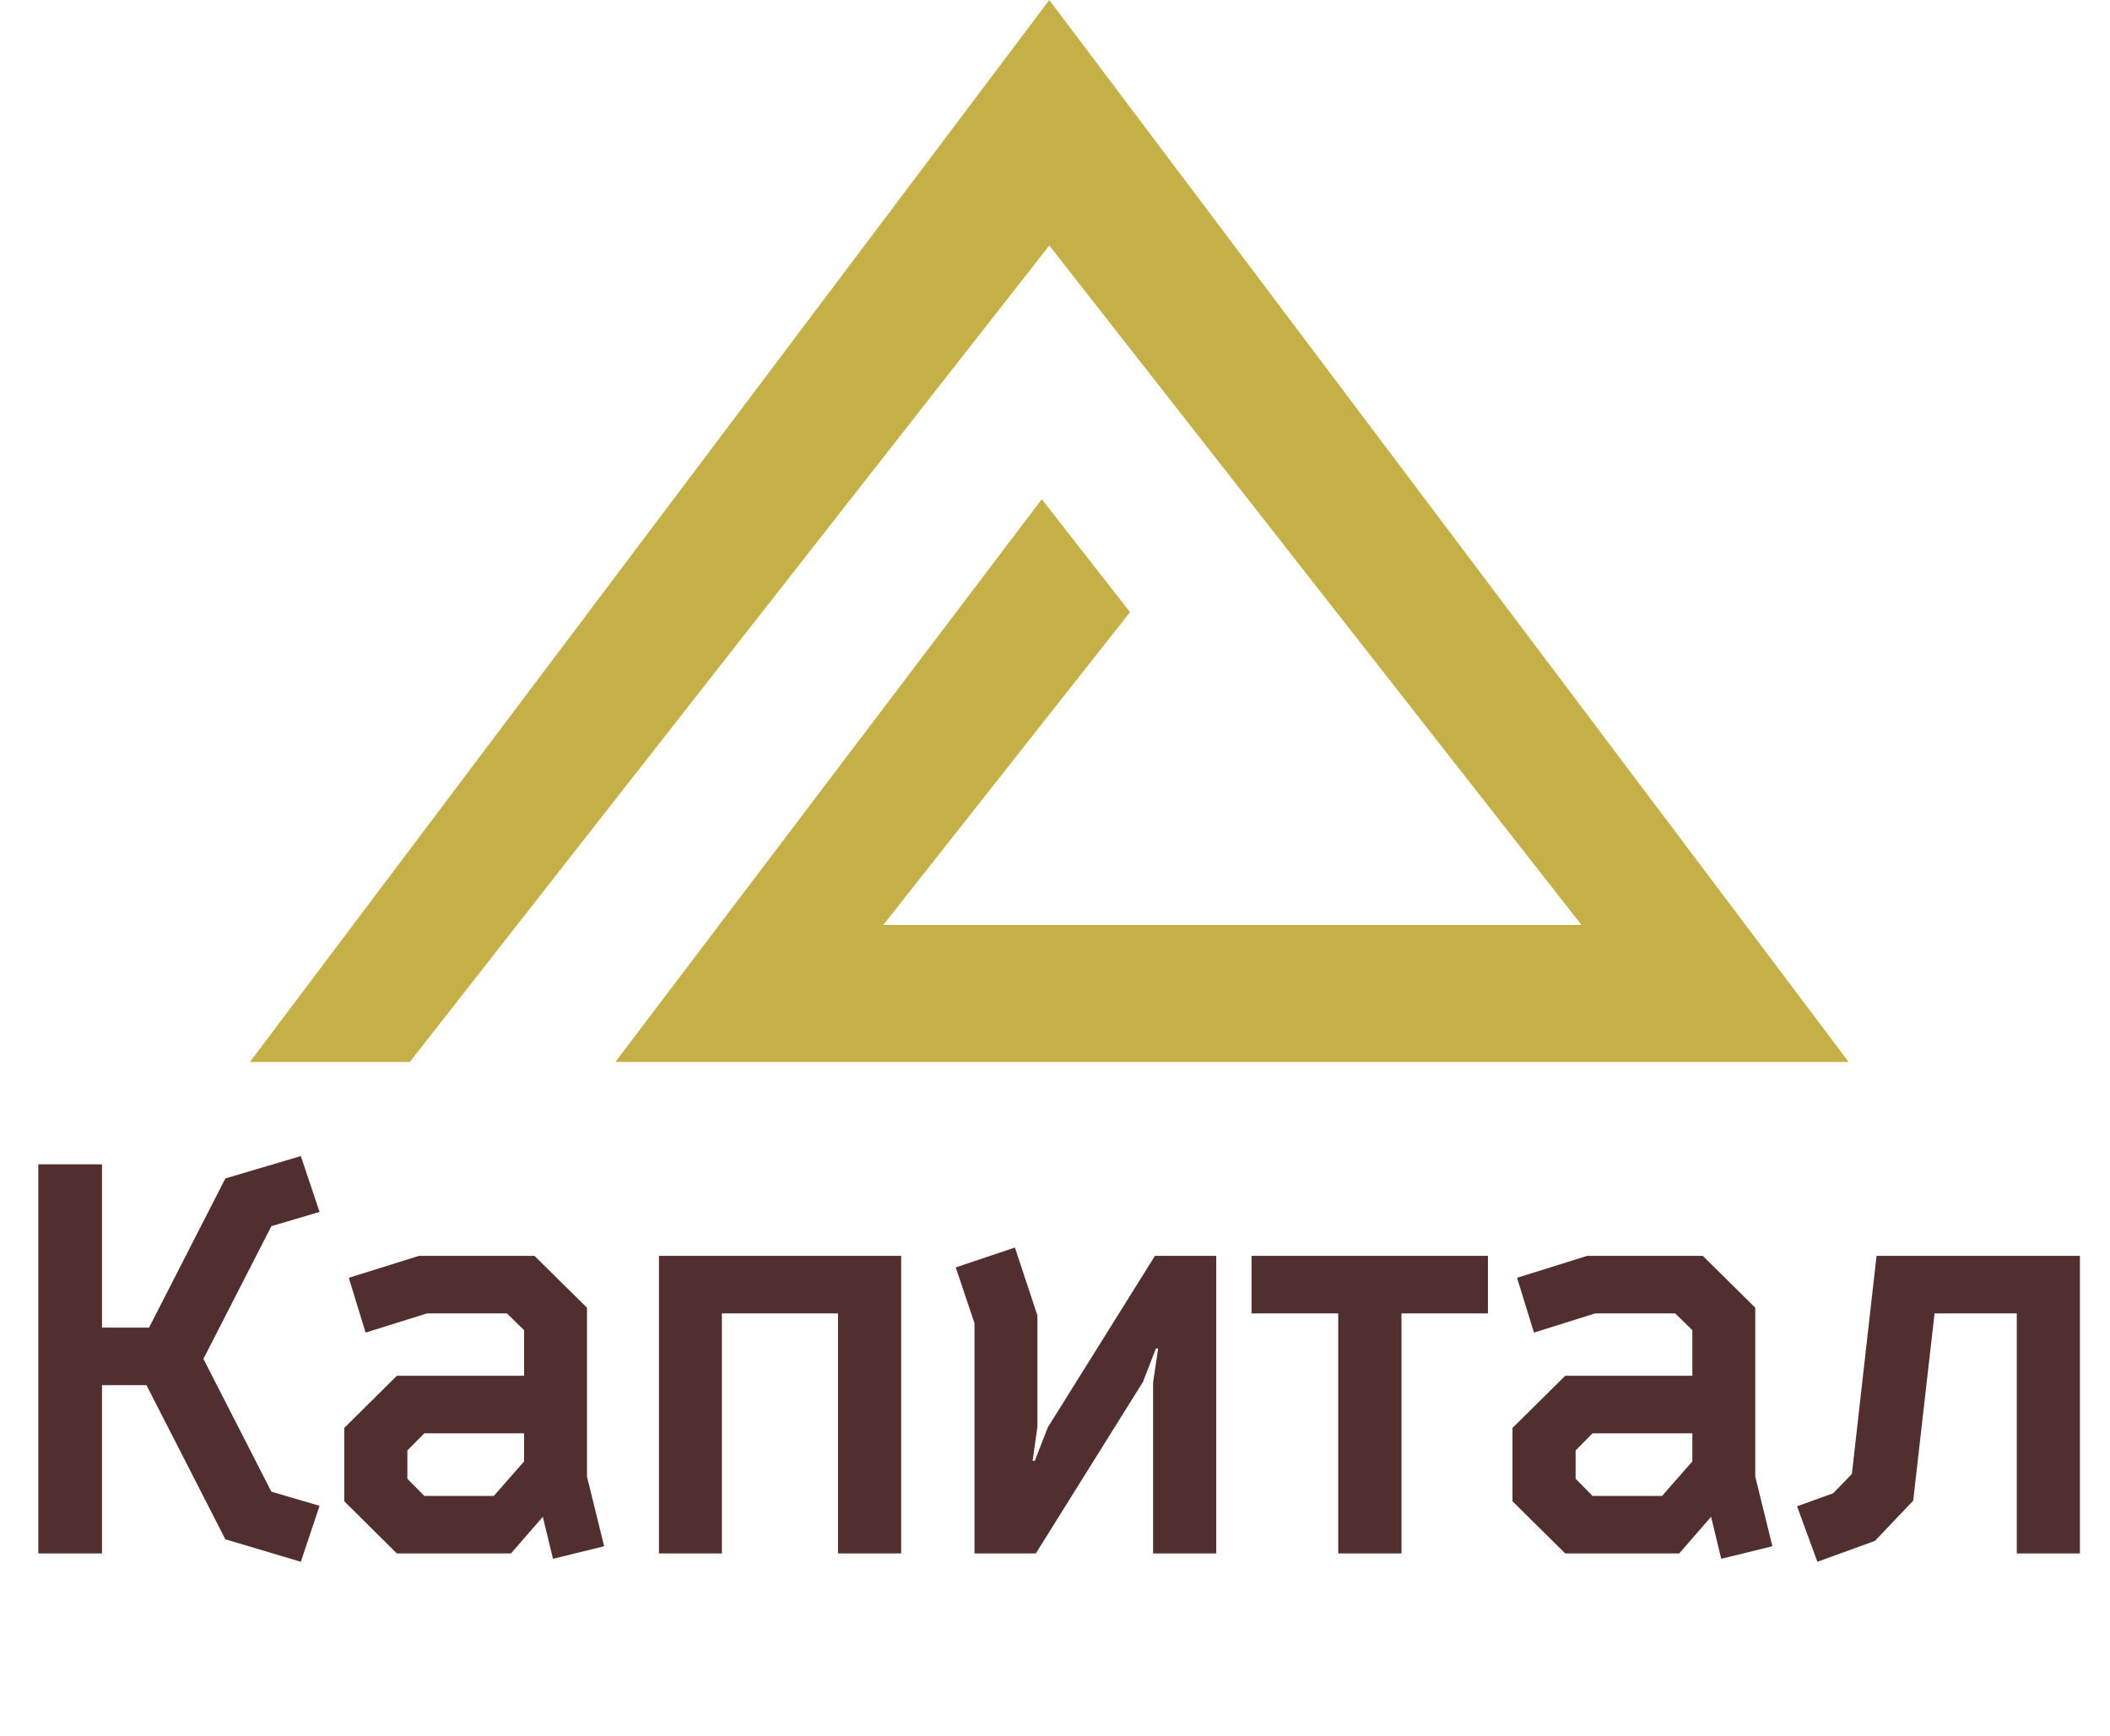
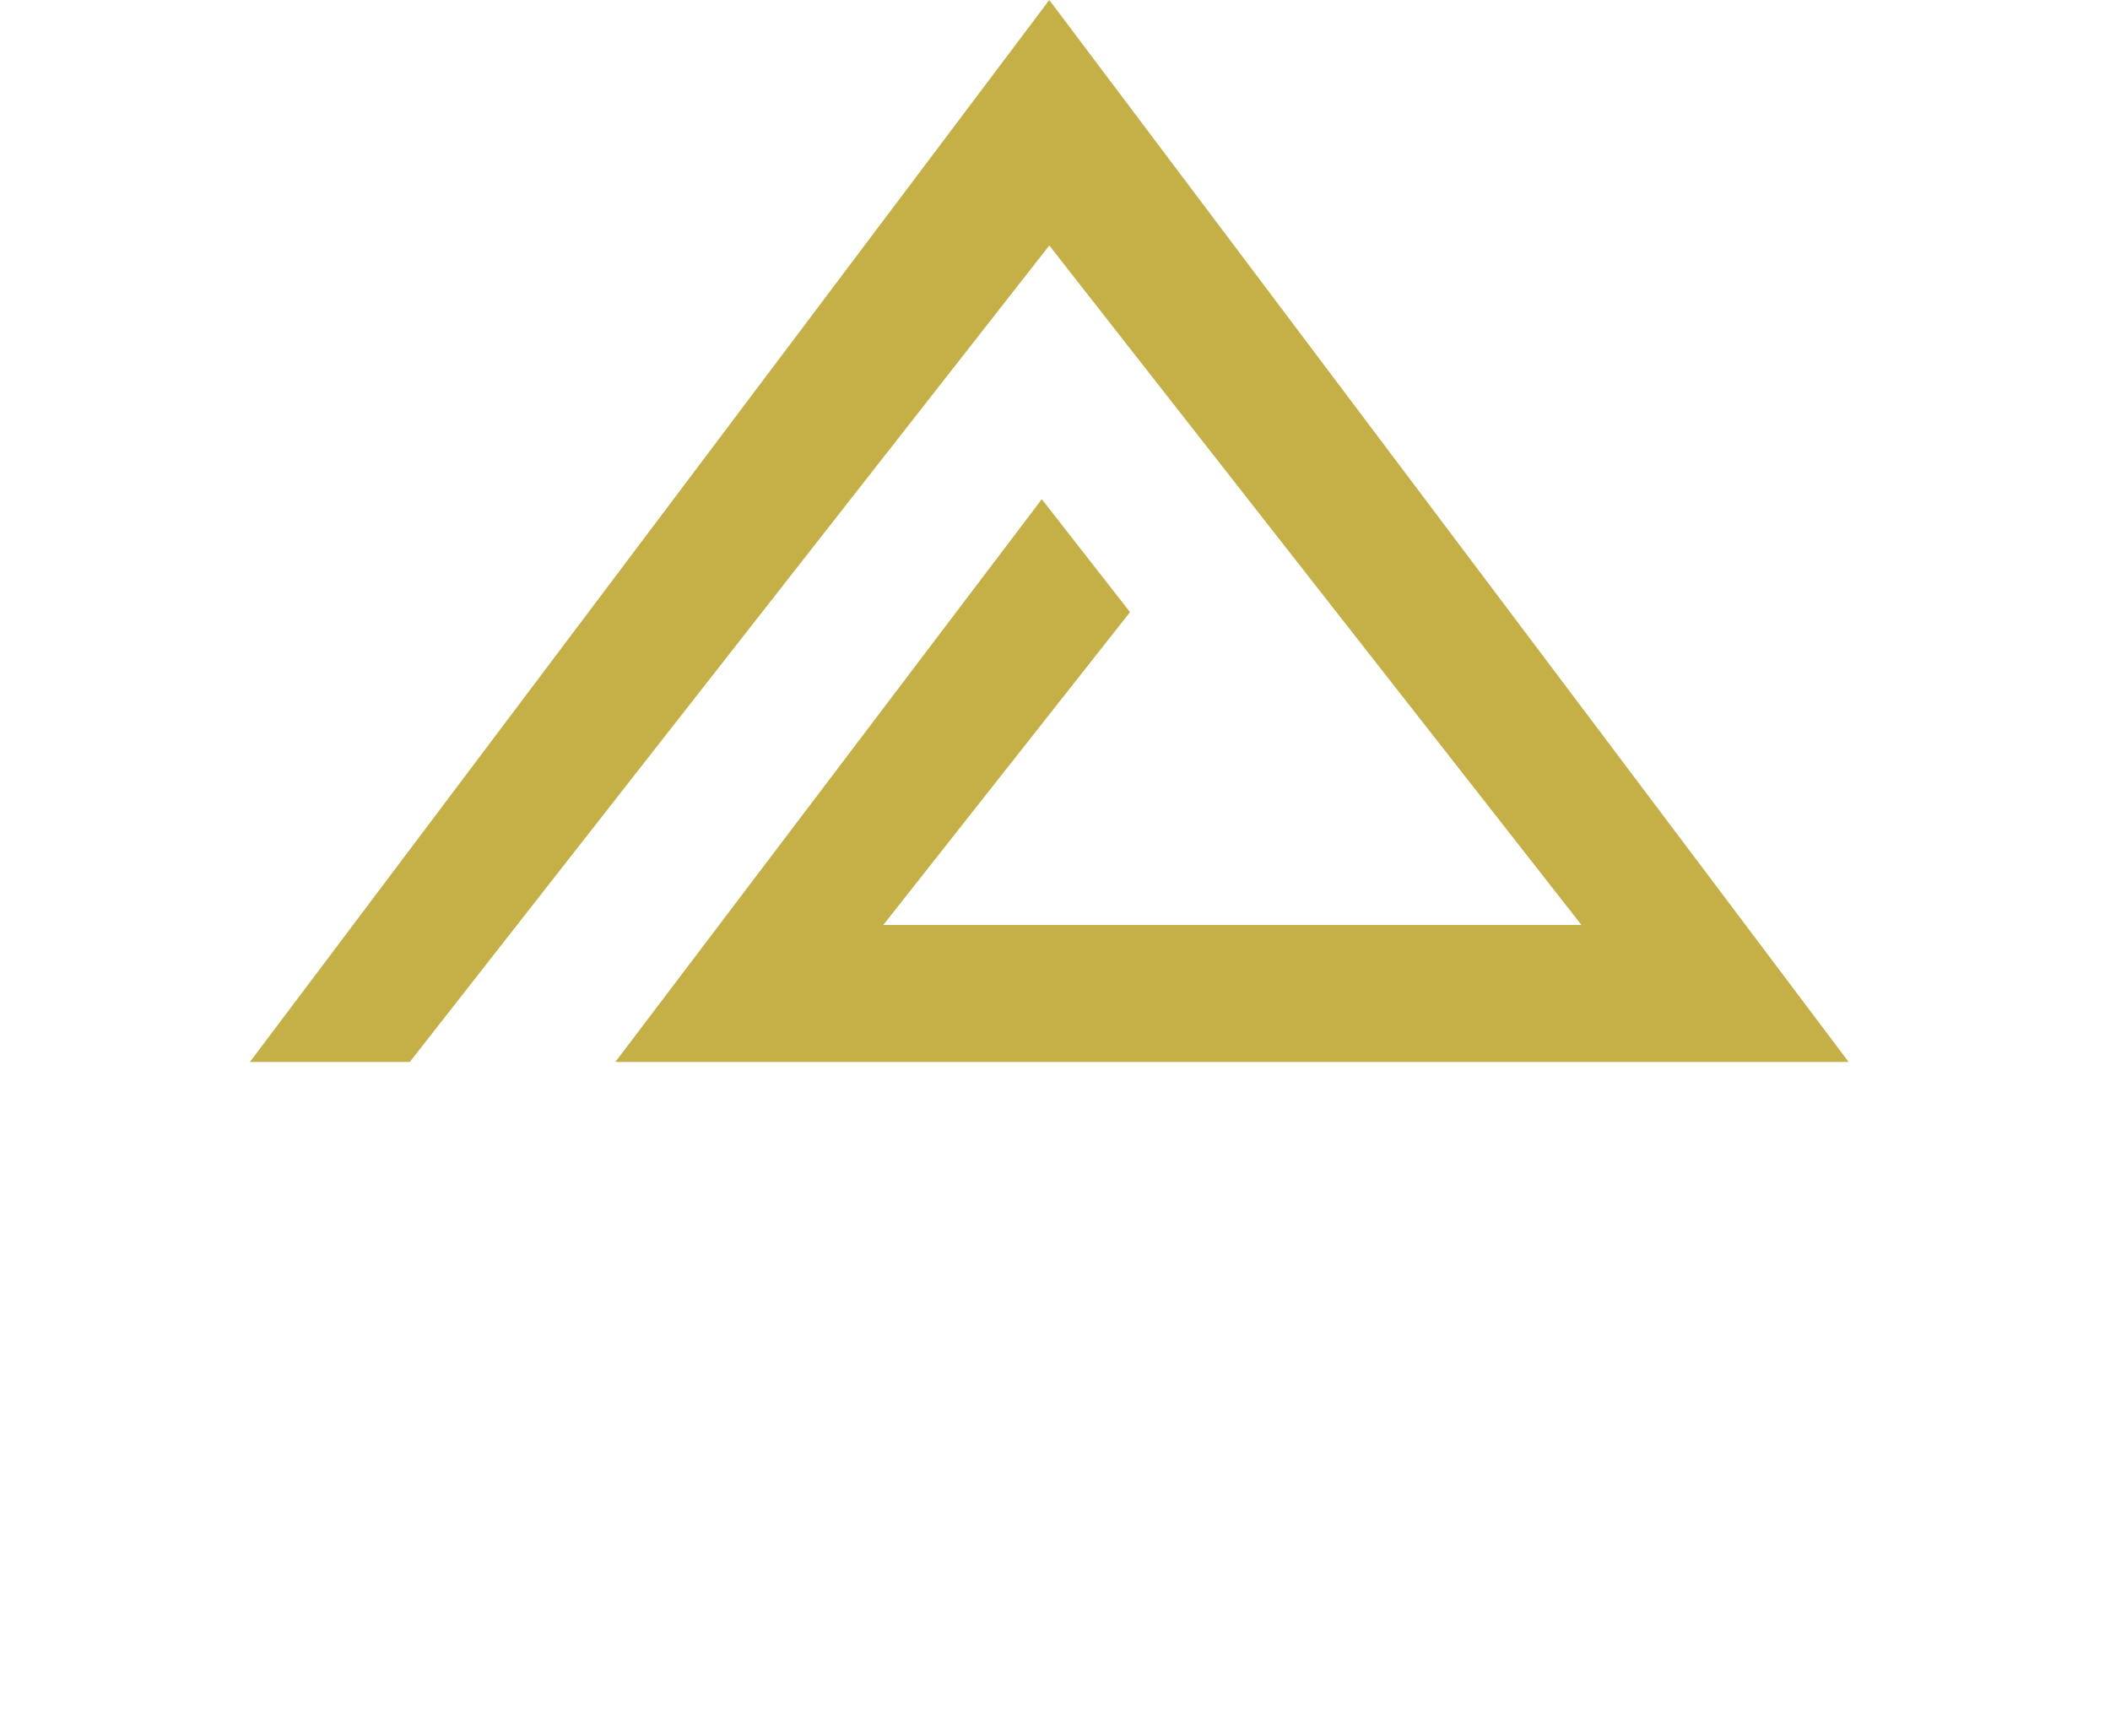
<svg xmlns="http://www.w3.org/2000/svg" height="152.039" version="1.1" width="184.766" style="overflow: hidden; position: relative;" viewBox="207.117 113 184.766 152.039" preserveAspectRatio="xMinYMin" id="main_svg">
  <desc style="-webkit-tap-highlight-color: rgba(0, 0, 0, 0);">Created with Logotizer</desc>
  <defs style="-webkit-tap-highlight-color: rgba(0, 0, 0, 0);" />
-   <path fill="#522f2f" stroke="none" d="M-89.03,0L-89.03,-34.08L-83.45,-34.08L-83.45,-19.78L-79.33,-19.78L-72.65,-32.84L-66.04,-34.8L-64.4,-29.91L-68.62,-28.66L-74.57,-17.04L-68.62,-5.41L-64.4,-4.17L-66.04,0.73L-72.65,-1.24L-79.56,-14.74L-83.45,-14.74L-83.45,0L-89.03,0ZM-62.24,-4.57L-62.24,-10.99L-57.63,-15.56L-46.49,-15.56L-46.49,-19.55L-47.99,-21.02L-55,-21.02L-60.37,-19.34L-61.84,-24.14L-55.7,-26.06L-45.58,-26.06L-40.98,-21.52L-40.98,-6.73L-39.48,-0.63L-43.96,0.47L-44.85,-3.21L-47.64,0L-57.63,0L-62.24,-4.57M-56.71,-6.54L-55.23,-5.04L-49.14,-5.04L-46.49,-8.06L-46.49,-10.52L-55.23,-10.52L-56.71,-9.02L-56.71,-6.54ZM-34.68,0L-34.68,-26.06L-13.47,-26.06L-13.47,0L-19,0L-19,-21.02L-29.17,-21.02L-29.17,0L-34.68,0ZM-8.69,-25.05L-3.51,-26.79L-1.54,-20.84L-1.54,-11.09L-1.96,-8.11L-1.77,-8.11L-0.63,-11.04L8.75,-26.06L14.12,-26.06L14.12,0L8.59,0L8.59,-14.98L9.03,-17.95L8.84,-17.95L7.7,-15.02L-1.68,0L-7.05,0L-7.05,-20.16L-8.69,-25.05ZM17.21,-21.02L17.21,-26.06L37.91,-26.06L37.91,-21.02L30.34,-21.02L30.34,0L24.8,0L24.8,-21.02L17.21,-21.02ZM40.06,-4.57L40.06,-10.99L44.68,-15.56L55.81,-15.56L55.81,-19.55L54.31,-21.02L47.3,-21.02L41.94,-19.34L40.46,-24.14L46.6,-26.06L56.73,-26.06L61.32,-21.52L61.32,-6.73L62.82,-0.63L58.34,0.47L57.45,-3.21L54.66,0L44.68,0L40.06,-4.57M45.59,-6.54L47.07,-5.04L53.16,-5.04L55.81,-8.06L55.81,-10.52L47.07,-10.52L45.59,-9.02L45.59,-6.54ZM64.98,-4.13L68.14,-5.27L69.78,-6.96L71.94,-26.06L89.75,-26.06L89.75,0L84.22,0L84.22,-21.02L77.02,-21.02L75.15,-4.62L71.8,-1.1L66.76,0.73L64.98,-4.13Z" transform="matrix(1,0,0,1,299.5,249.039)" style="-webkit-tap-highlight-color: rgba(0, 0, 0, 0);" stroke-width="1" />
  <path fill="#c5b047" stroke="none" d="M80,34L10,127H24L80,55.5L126.601,115H65.465L87.071,87.606L79.343,77.716L42,127H150L80,34Z" stroke-width="0" opacity="1" transform="matrix(1,0,0,1,219,79)" style="-webkit-tap-highlight-color: rgba(0, 0, 0, 0); opacity: 1;" />
</svg>